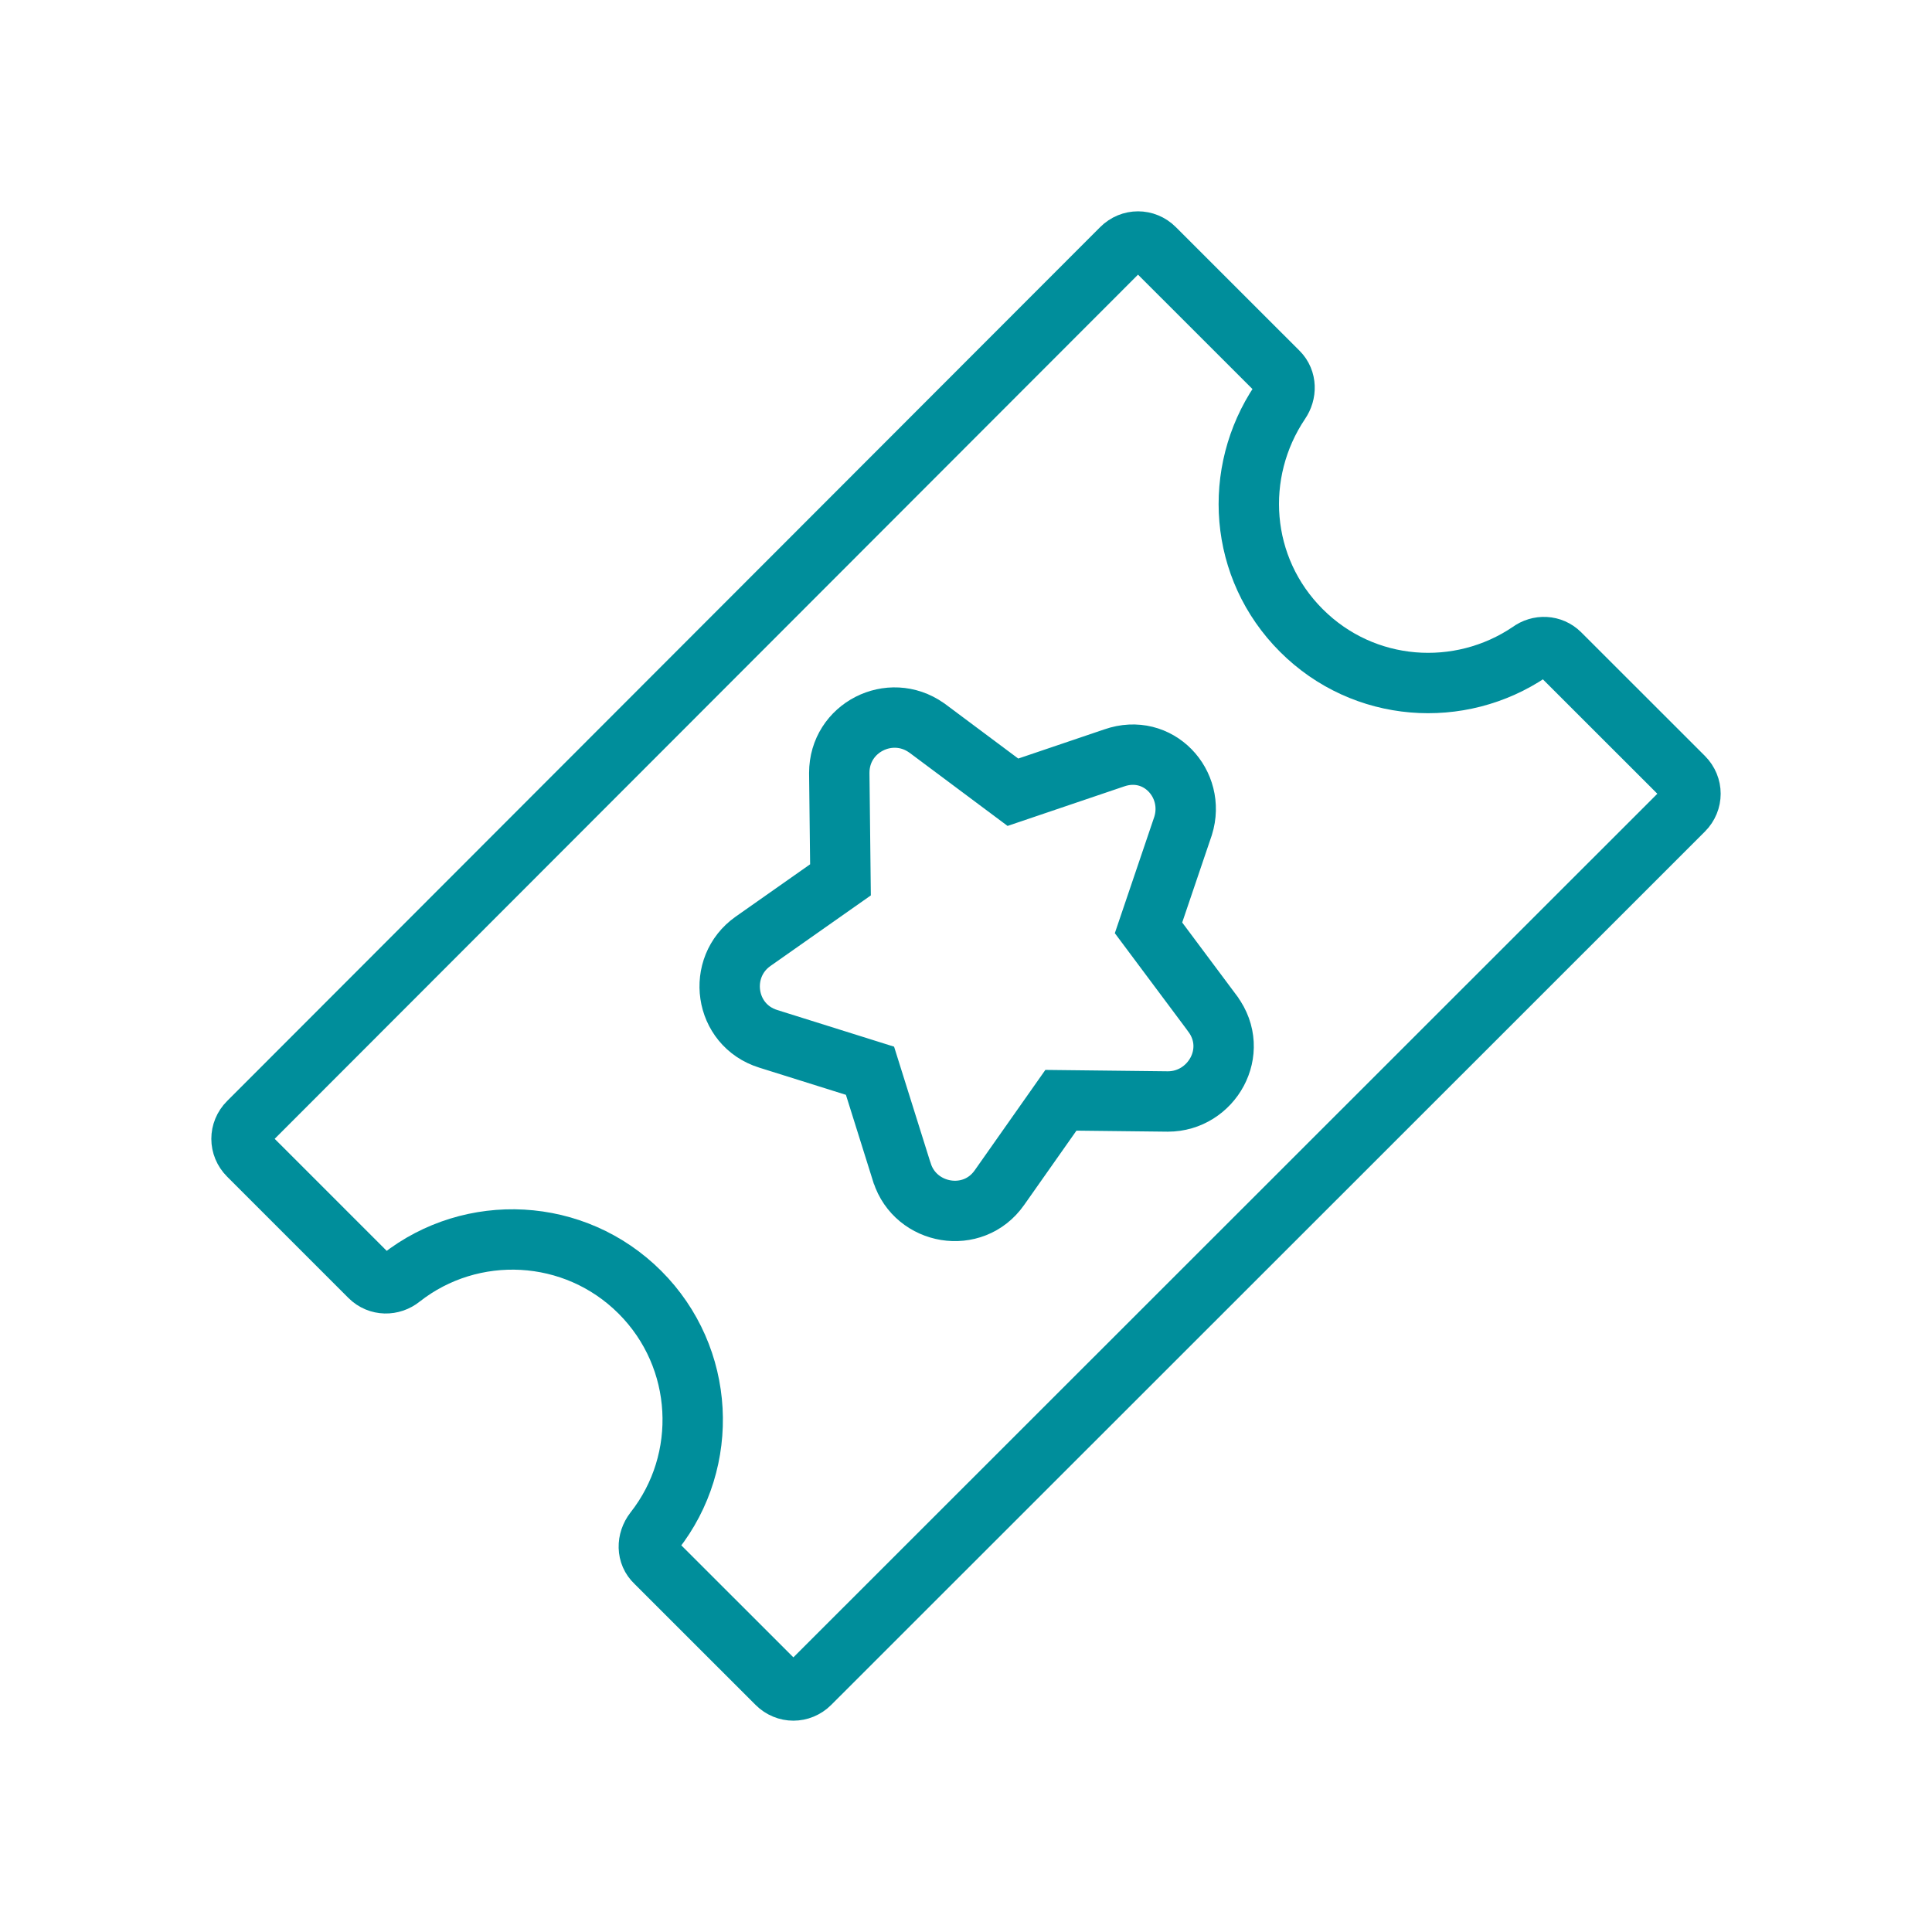
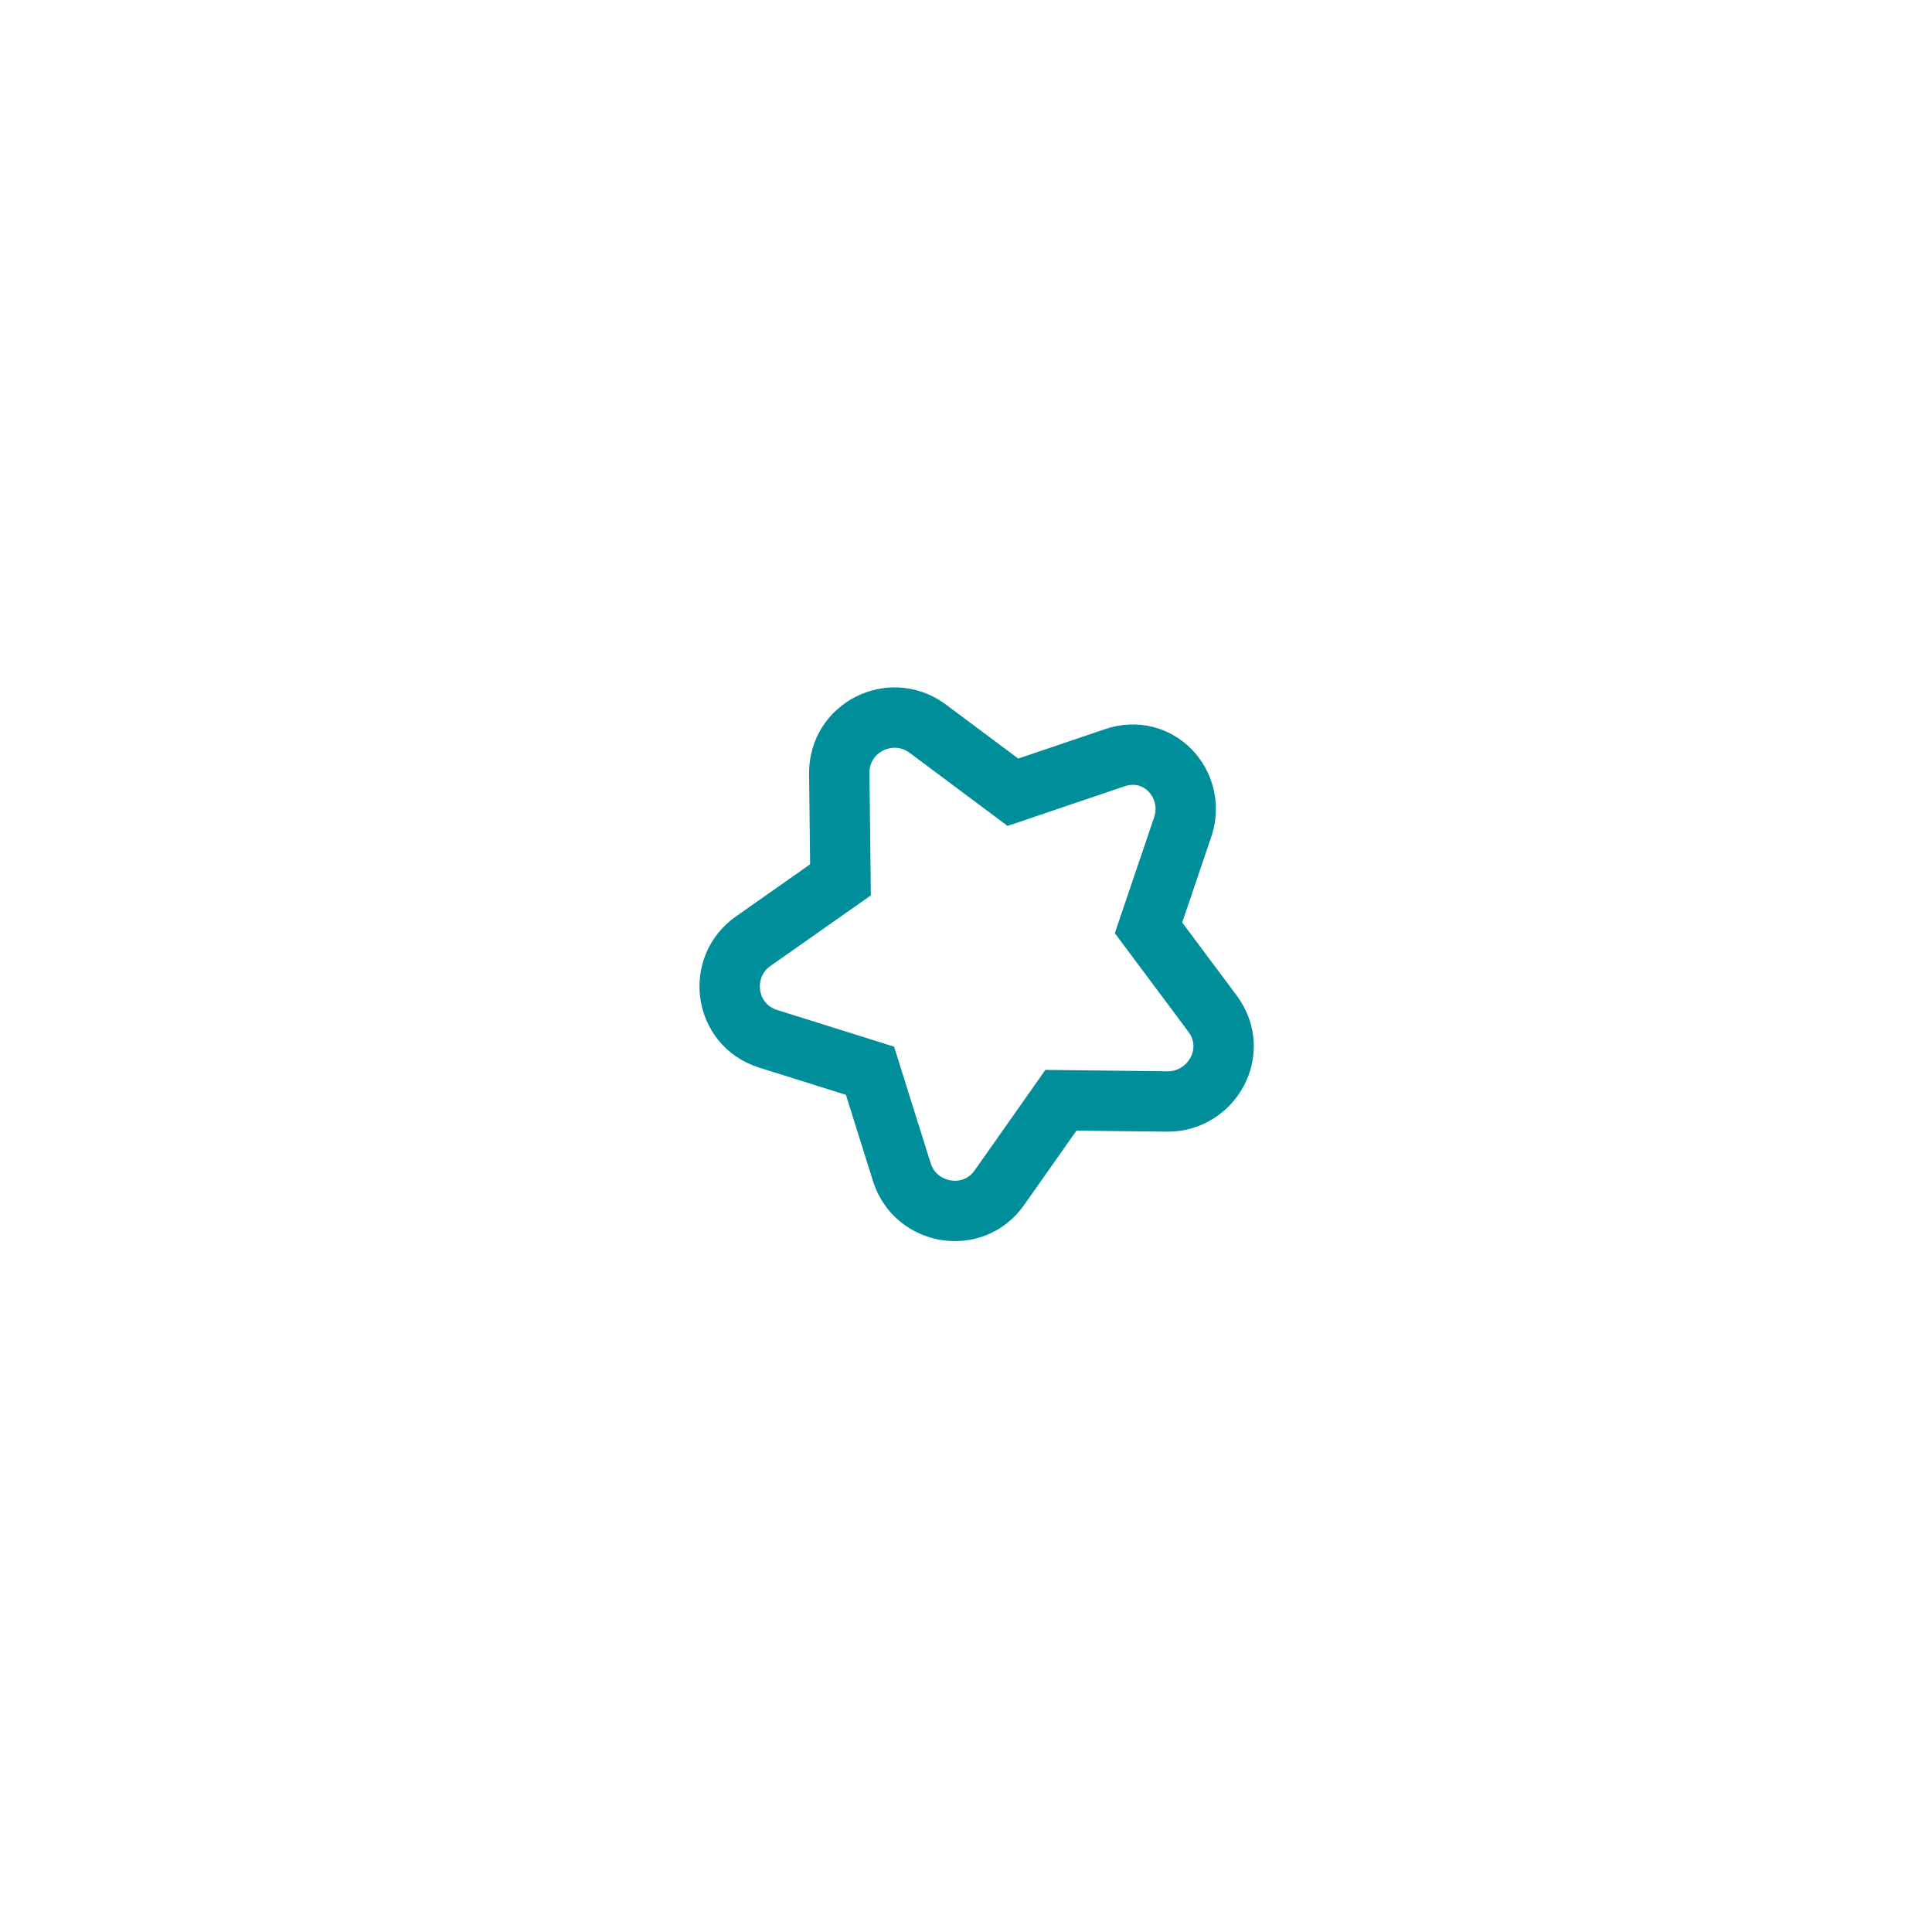
<svg xmlns="http://www.w3.org/2000/svg" width="32" height="32" viewBox="0 0 32 32" fill="none">
-   <path d="M25.836 10.826C25.701 10.692 25.491 10.682 25.338 10.797C24.179 11.582 22.589 11.477 21.555 10.443C20.52 9.409 20.415 7.829 21.2 6.661C21.306 6.508 21.306 6.298 21.172 6.164L19.122 4.115C18.969 3.962 18.729 3.962 18.576 4.115L4.115 18.59C3.962 18.743 3.962 18.982 4.115 19.135L6.126 21.146C6.27 21.289 6.49 21.289 6.643 21.165C7.812 20.246 9.516 20.322 10.599 21.404C11.681 22.486 11.757 24.19 10.838 25.358C10.713 25.52 10.713 25.741 10.857 25.875L12.868 27.885C13.021 28.038 13.261 28.038 13.414 27.885L27.885 13.42C28.038 13.267 28.038 13.027 27.885 12.874L25.836 10.826Z" stroke="#008E9B" stroke-miterlimit="10" />
  <path d="M19.592 13.69L19.592 13.69L19.596 13.678C19.812 12.985 19.184 12.298 18.453 12.554L16.777 13.122L15.357 12.062L15.357 12.062L15.345 12.054C14.741 11.629 13.901 12.053 13.901 12.801L13.901 12.801L13.901 12.807L13.921 14.573L12.473 15.591L12.473 15.591C11.864 16.02 11.992 16.977 12.724 17.206C12.724 17.206 12.724 17.206 12.724 17.206L14.41 17.735L14.939 19.421L14.939 19.421L14.941 19.425C15.166 20.125 16.115 20.295 16.553 19.672L16.553 19.672L17.572 18.224L19.338 18.244L19.338 18.244L19.344 18.244C20.068 18.244 20.548 17.416 20.084 16.79L20.083 16.788L19.023 15.368L19.592 13.69Z" stroke="#008E9B" stroke-miterlimit="10" />
</svg>